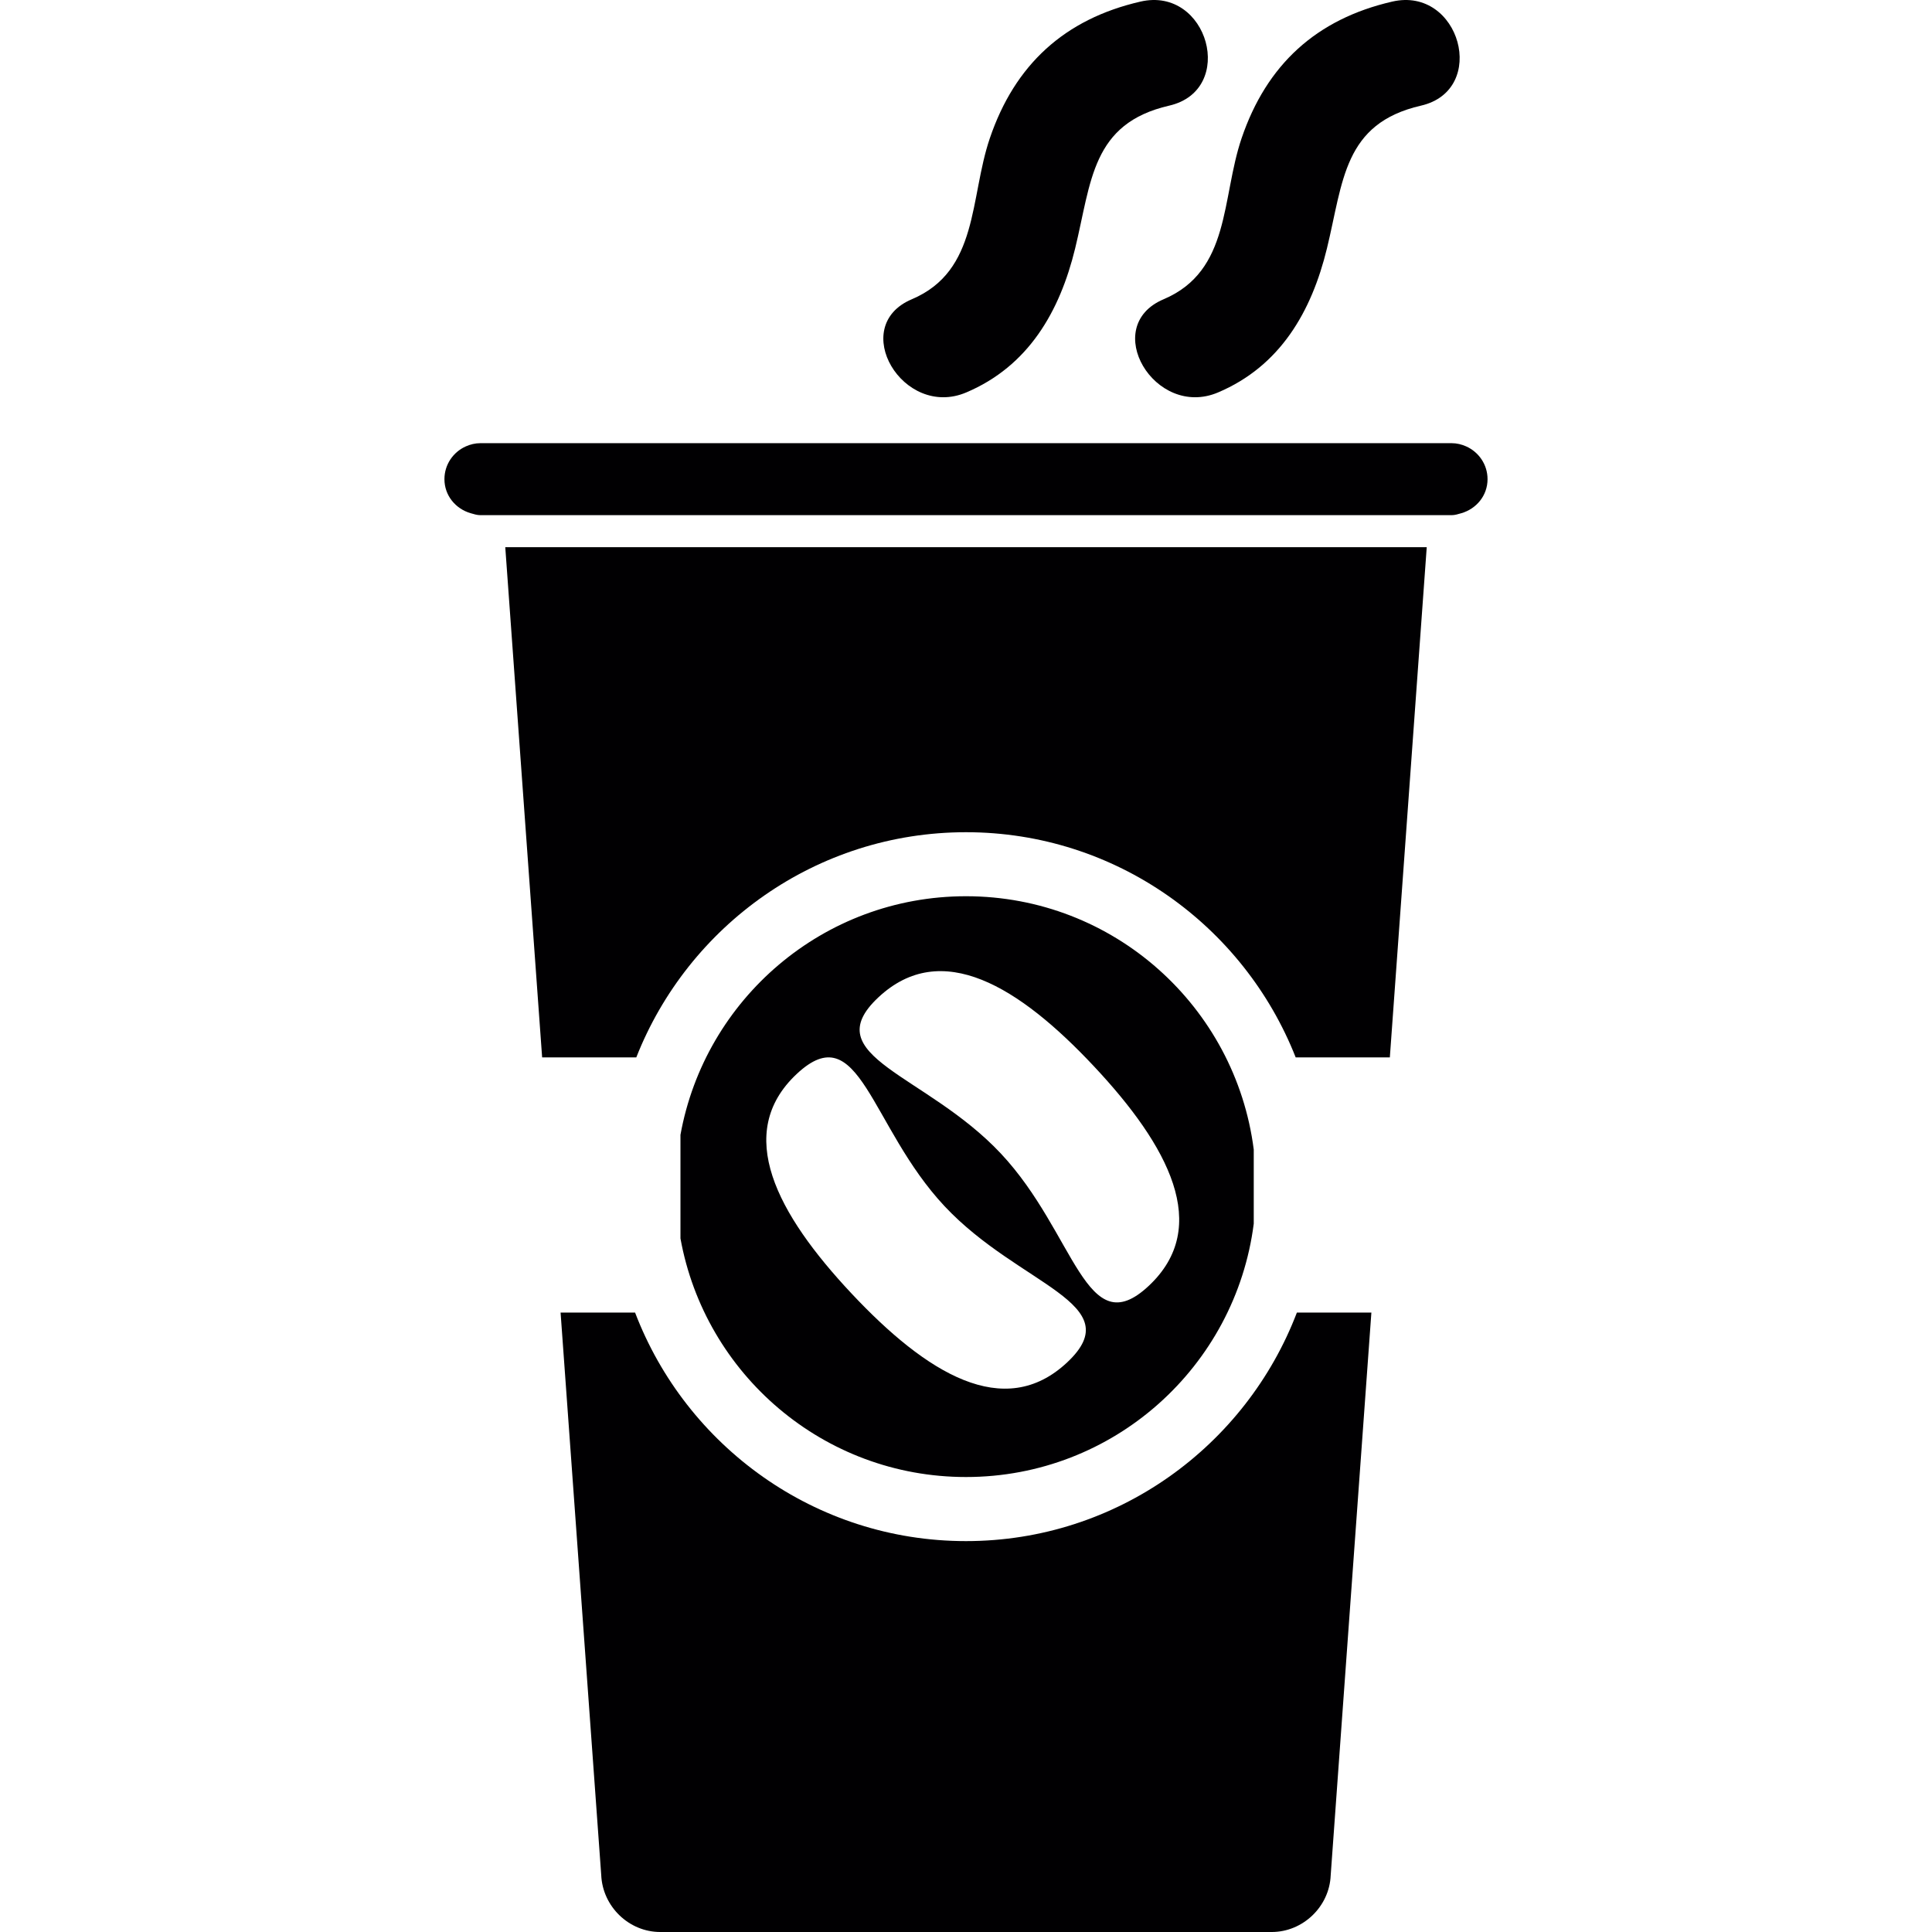
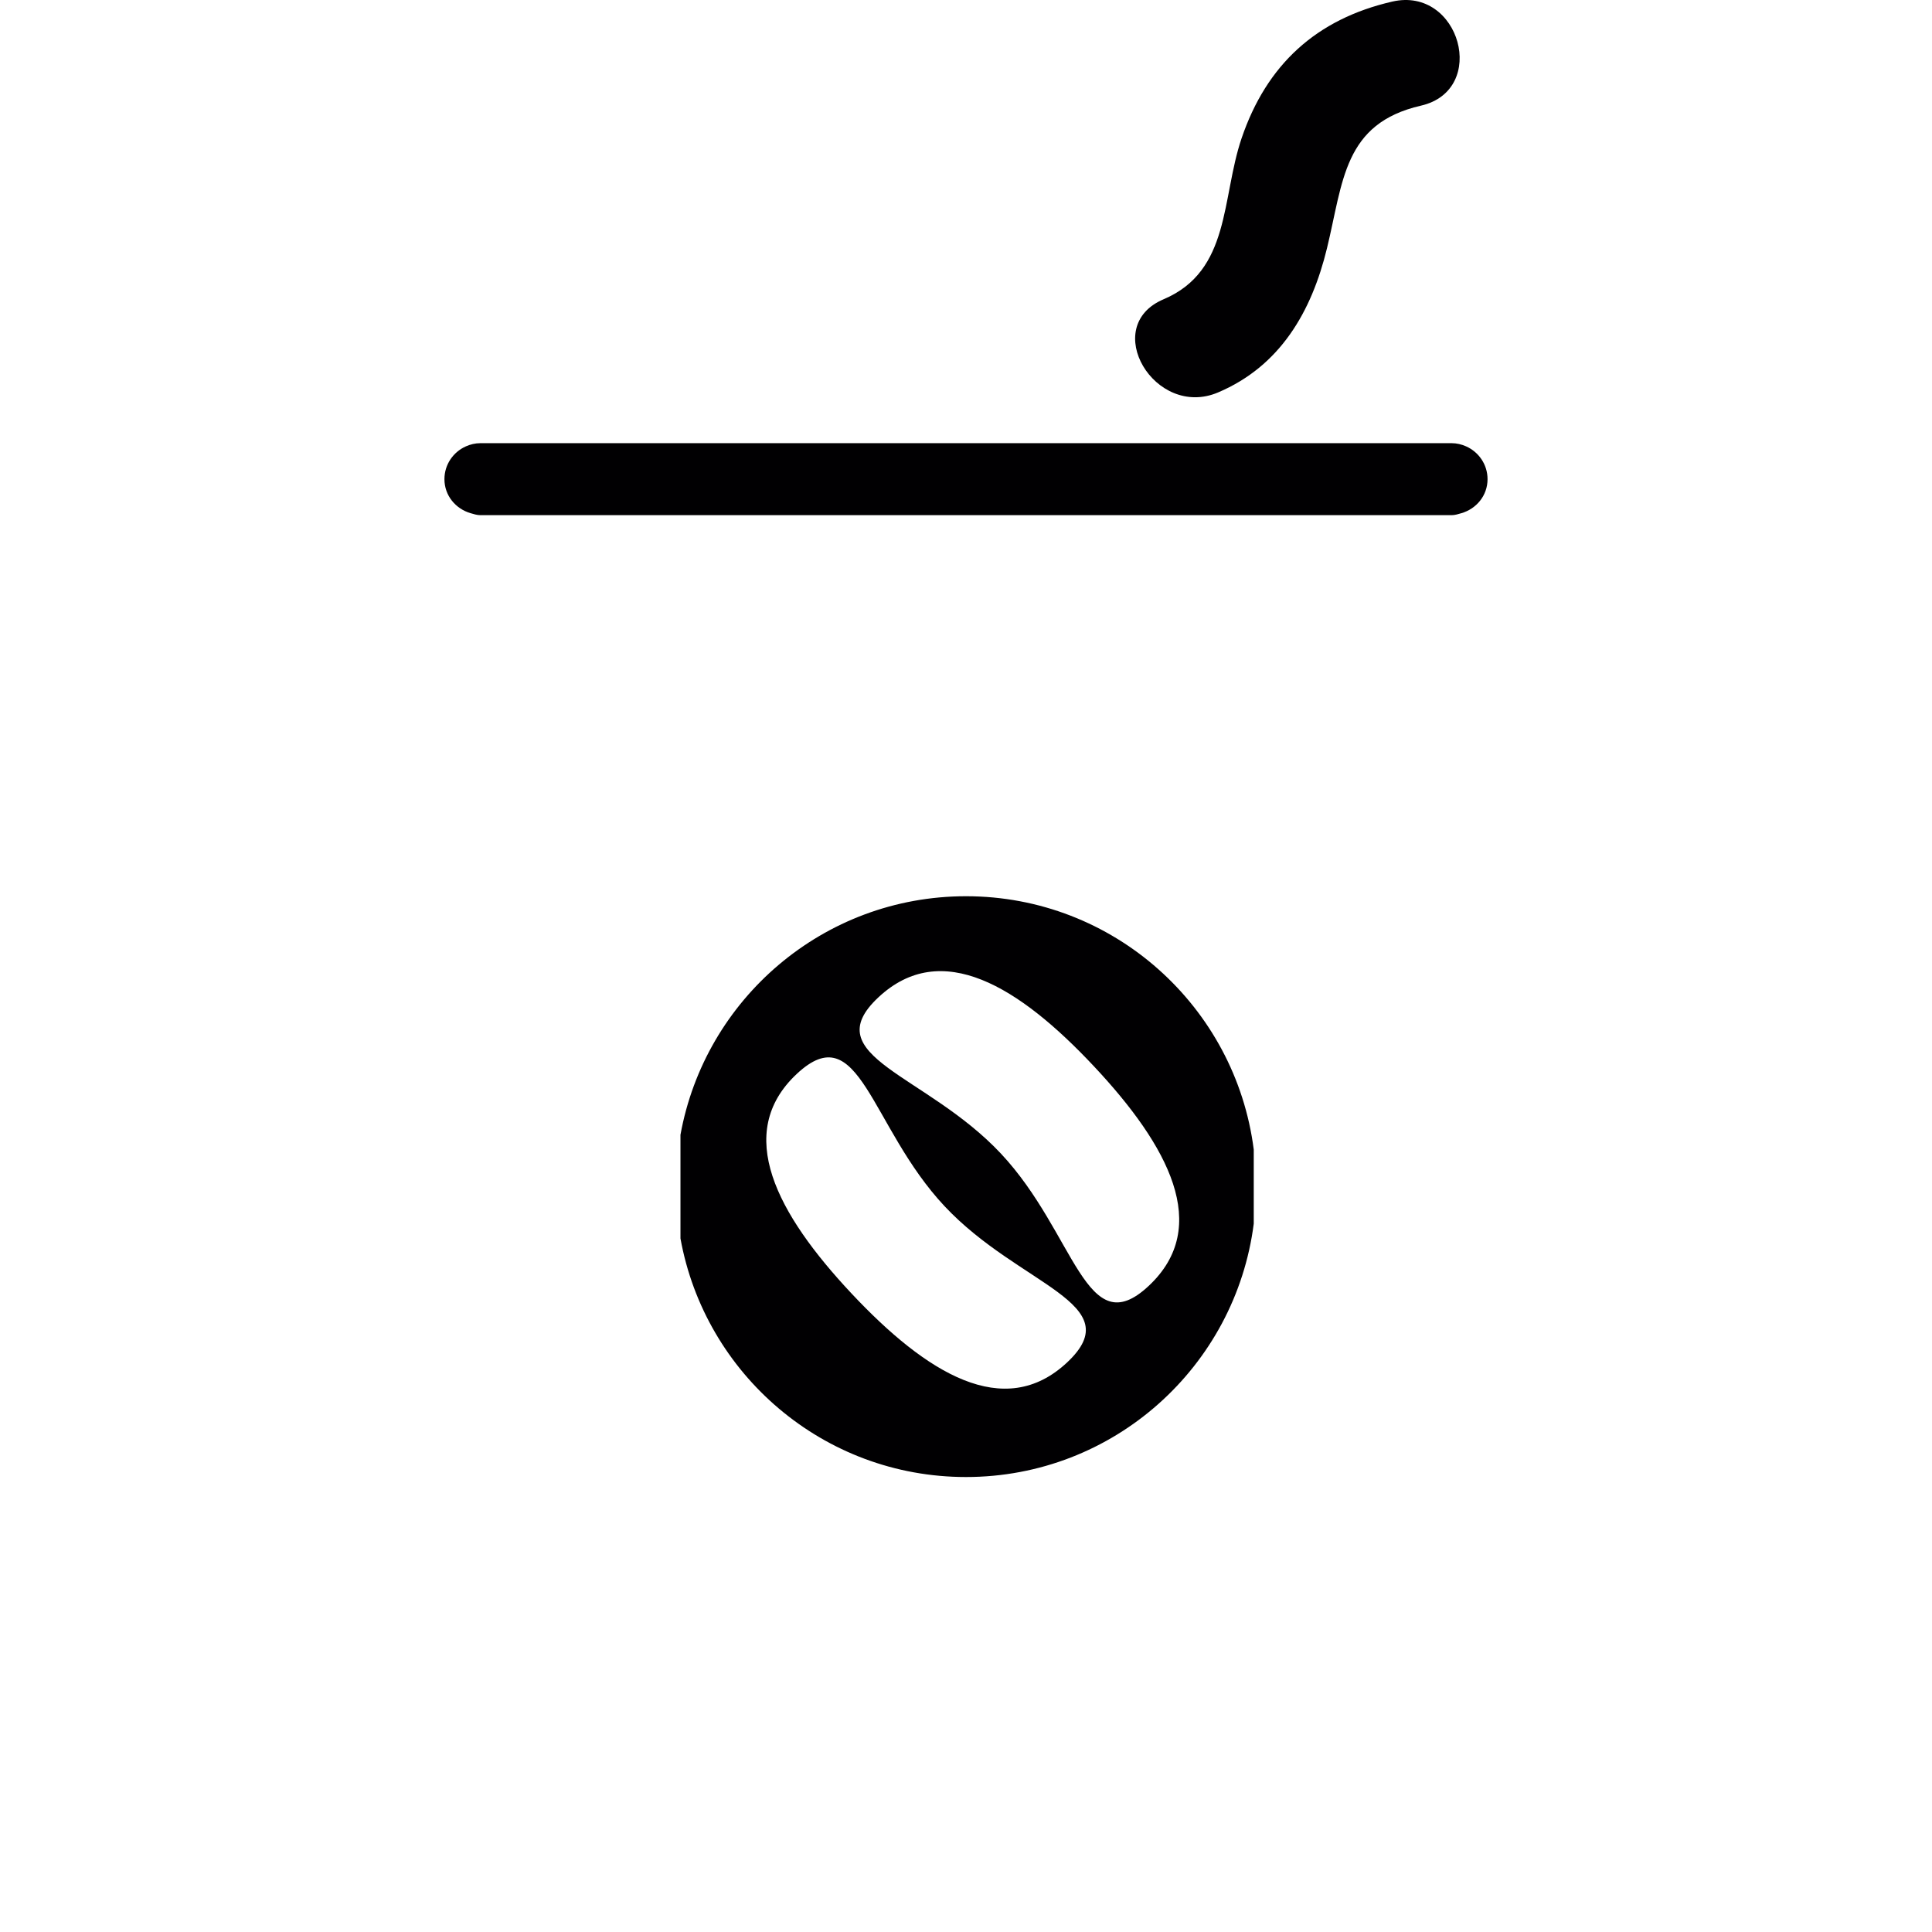
<svg xmlns="http://www.w3.org/2000/svg" height="800px" width="800px" version="1.1" id="Capa_1" viewBox="0 0 490.343 490.343" xml:space="preserve">
  <g>
    <g>
-       <path style="fill:#010002;" d="M142.276,333.129l10.315,142.746c0.341,8.031,7.056,14.469,14.973,14.469h155.199    c7.917,0,14.631-6.438,14.965-14.347l10.331-142.868h-18.907c-12.924,33.856-45.65,58.006-83.984,58.006    s-71.06-24.15-83.984-58.006H142.276z" />
      <path style="fill:#010002;" d="M245.168,374.869c37.513,0,68.402-28.044,73.035-64.297v-18.81    c-4.625-36.253-35.522-64.297-73.035-64.297c-36.213,0-66.256,26.133-72.466,60.558v26.288    C178.912,348.735,208.963,374.869,245.168,374.869z M222.912,253.151c16.005-15.013,35.766-2.747,54.722,17.468    c18.956,20.208,29.938,40.708,13.932,55.721s-18.59-13.363-37.546-33.571C235.064,272.554,206.906,268.165,222.912,253.151z     M202.2,272.579c16.005-15.013,18.59,13.363,37.546,33.571c18.956,20.208,47.113,24.605,31.108,39.619    c-16.005,15.013-35.758,2.747-54.722-17.468C197.168,308.093,186.195,287.592,202.2,272.579z" />
-       <path style="fill:#010002;" d="M362.105,138.88H128.238l9.356,129.488h23.898c13.144-33.408,45.658-57.152,83.676-57.152    c38.017,0,70.524,23.744,83.676,57.152h23.898L362.105,138.88z" />
      <path style="fill:#010002;" d="M366.763,130.751h1.642c0.878,0,1.674-0.268,2.471-0.496c3.82-1.097,6.665-4.471,6.665-8.641    c0-3.723-2.243-6.901-5.438-8.324c-1.138-0.504-2.374-0.813-3.699-0.813h-0.317h-4.072h-237.68h-4.081h-0.317    c-1.325,0-2.561,0.309-3.699,0.813c-3.195,1.423-5.438,4.601-5.438,8.324c0,4.17,2.853,7.543,6.665,8.641    c0.805,0.228,1.593,0.496,2.471,0.496h1.642h4.081h235.038H366.763z" />
-       <path style="fill:#010002;" d="M289.46,0.402c-19.313,4.438-31.897,16.038-38.237,34.676    c-5.178,15.225-2.756,33.652-19.817,40.879c-16.217,6.869-2.243,30.45,13.827,23.646c15.778-6.682,23.727-20.5,27.637-36.546    c4.146-17.005,4.17-31.718,23.866-36.245C313.943,22.853,306.644-3.549,289.46,0.402z" />
      <path style="fill:#010002;" d="M295.313,75.957c-16.217,6.869-2.243,30.45,13.827,23.646c15.778-6.682,23.727-20.5,27.637-36.546    c4.146-17.005,4.17-31.718,23.866-36.245c17.208-3.959,9.909-30.36-7.283-26.41c-19.314,4.438-31.897,16.038-38.237,34.676    C309.952,50.295,312.375,68.73,295.313,75.957z" />
    </g>
  </g>
</svg>